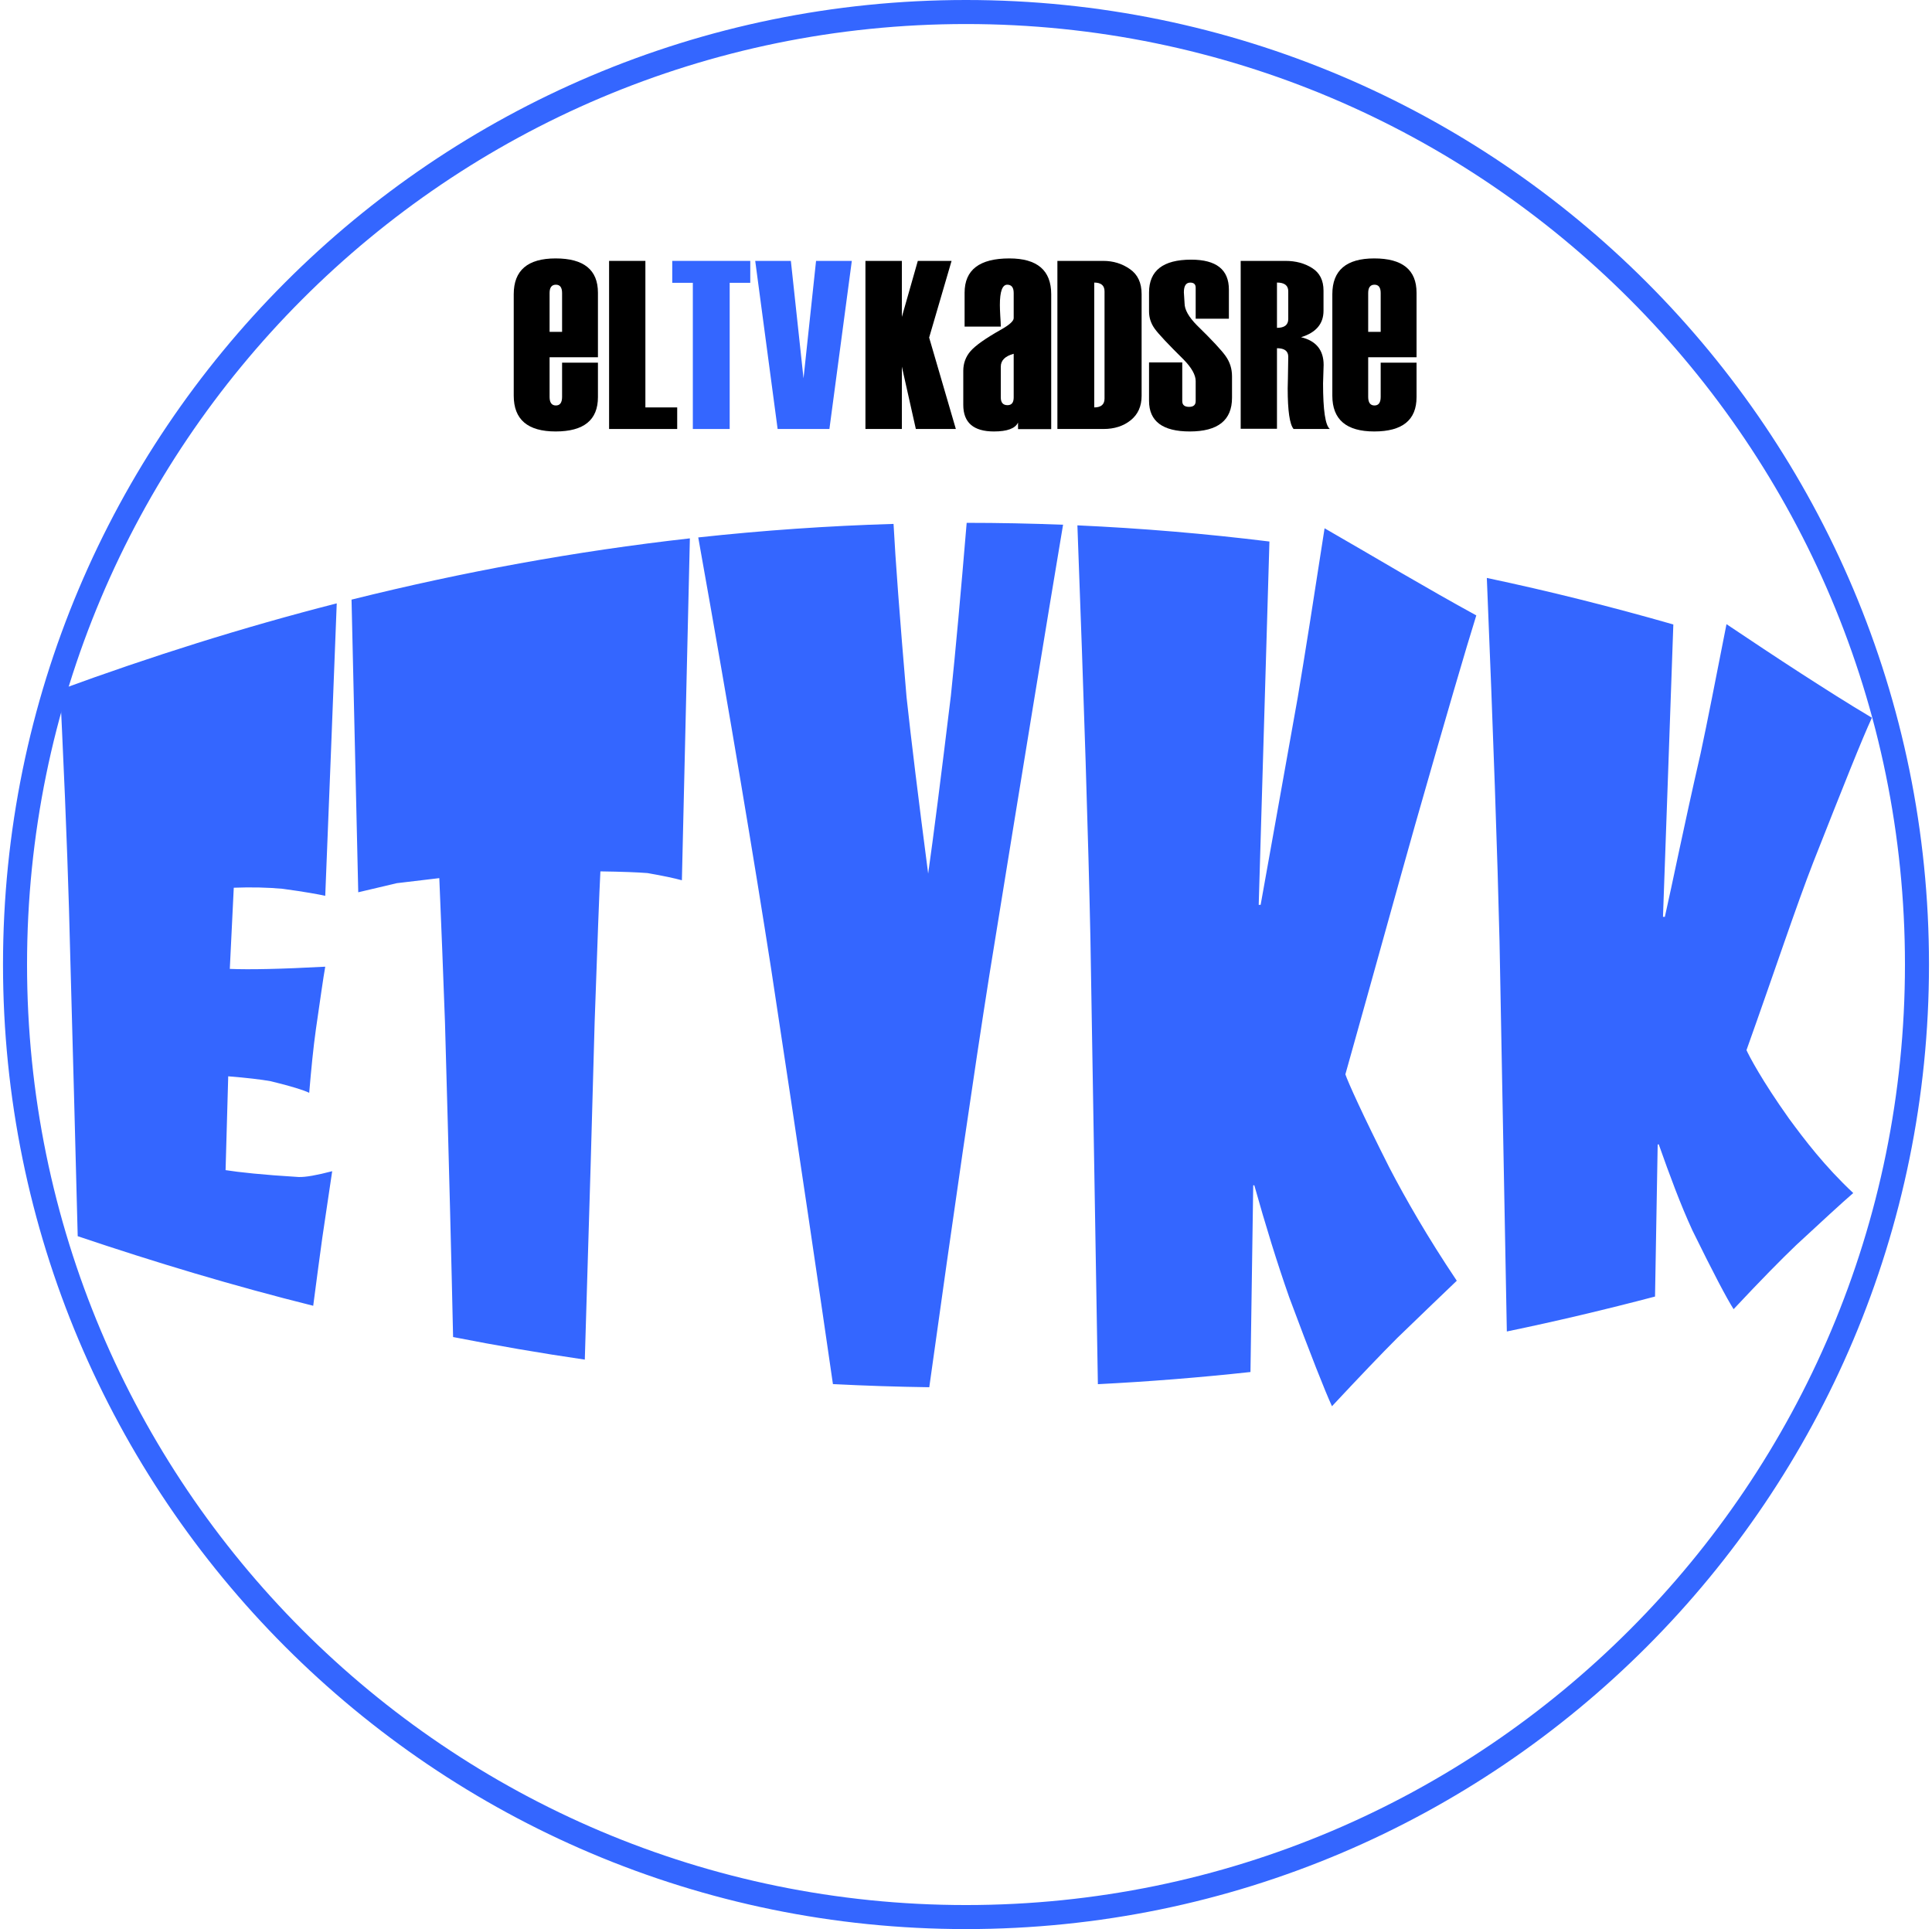
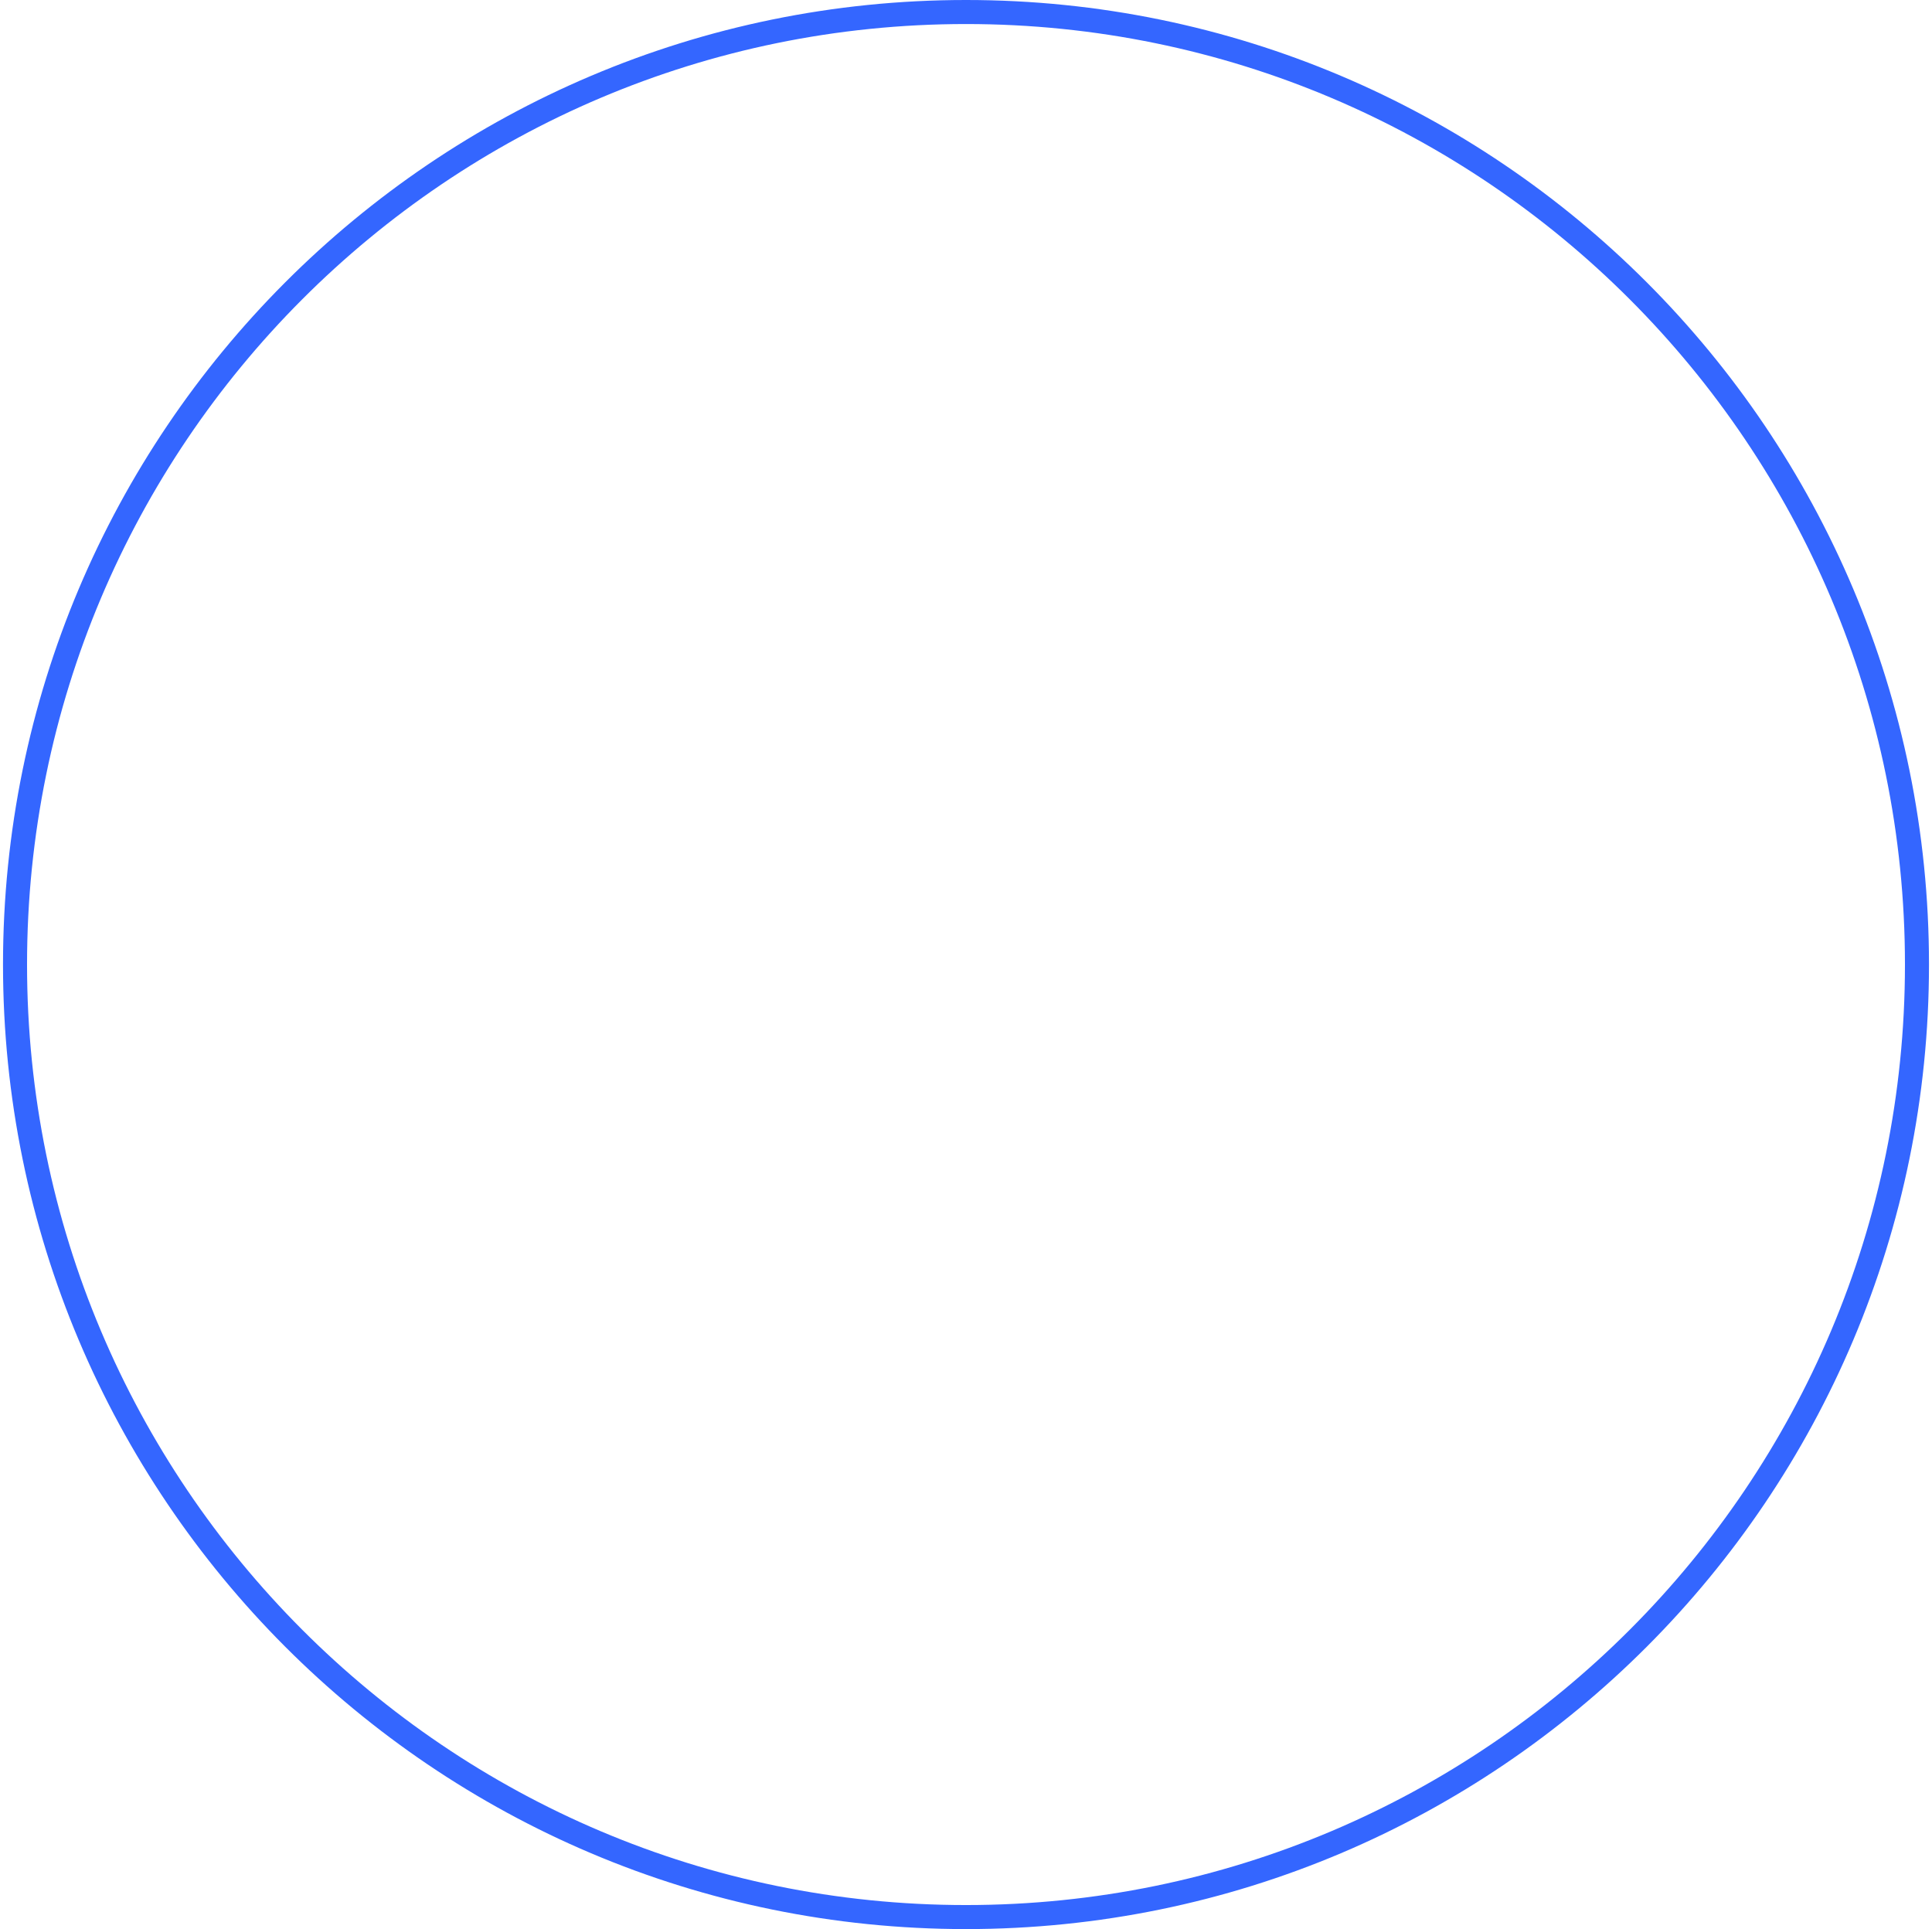
<svg xmlns="http://www.w3.org/2000/svg" width="643" height="642" overflow="hidden">
  <defs>
    <clipPath id="clip0">
      <rect x="2" y="39" width="643" height="642" />
    </clipPath>
    <clipPath id="clip1">
-       <rect x="173" y="125" width="301" height="58" />
-     </clipPath>
+       </clipPath>
    <clipPath id="clip2">
-       <rect x="173" y="125" width="301" height="58" />
-     </clipPath>
+       </clipPath>
    <clipPath id="clip3">
      <rect x="173" y="125" width="301" height="58" />
    </clipPath>
    <clipPath id="clip4">
-       <rect x="173" y="125" width="301" height="58" />
-     </clipPath>
+       </clipPath>
  </defs>
  <g clip-path="url(#clip0)" transform="translate(-2 -39)">
    <path d="M7 360C7 184.926 148.702 43 323.5 43 498.298 43 640 184.926 640 360 640 535.074 498.298 677 323.5 677 148.702 677 7 535.074 7 360Z" stroke="#3466FF" stroke-width="8" stroke-miterlimit="8" fill="none" fill-rule="evenodd" />
-     <path d="M114.073 239.8C112.796 272.416 111.569 304.86 110.246 337.125 108.048 336.647 103.324 335.769 96.045 334.792 91.091 334.34 85.678 334.209 79.801 334.434 79.342 343.458 78.944 352.465 78.483 361.448 84.943 361.723 95.513 361.508 110.246 360.715 109.571 364.46 108.609 371.439 107.131 381.577 106.273 387.671 105.584 394.713 104.909 402.684 103.186 401.845 98.926 400.474 92.063 398.821 88.882 398.254 84.178 397.694 77.955 397.196 77.65 407.62 77.379 418.03 77.076 428.421 81.472 429.116 89.586 430.007 101.452 430.712 103.698 430.775 107.396 430.131 112.56 428.775 112.074 431.863 111.024 439.274 109.267 450.925 108.424 456.925 107.437 464.48 106.241 473.56 79.758 466.963 53.637 459.103 27.864 450.403 27.023 418.912 26.258 387.618 25.363 356.527 24.934 337.946 24.092 313.056 22.637 282.083 22.421 277.56 22.213 273.044 22 268.536 22 268.536 22 268.536 22 268.536 52.171 257.472 82.885 247.763 114.073 239.8ZM496.839 231.336C517.721 235.748 538.422 240.952 558.911 246.825 557.755 279.066 556.663 311.497 555.469 344.11 555.675 344.118 555.88 344.127 556.086 344.136 558.646 332.878 562.295 314.516 567.992 289.724 570.272 279.122 573.059 264.71 576.604 246.725 584.853 252.241 593.068 257.717 601.312 263.049 609.291 268.19 617.138 273.207 625 277.861 621.754 284.847 615.538 300.482 605.559 325.777 599.82 340.458 592.944 361.318 583.258 388.482 584.107 390.379 588.336 398.508 597.394 411.244 602.531 418.232 609.226 427.081 618.791 436.041 614.882 439.419 608.621 445.2 599.832 453.337 594.849 458.091 587.897 465.161 578.971 474.694 576.737 471.2 572.19 462.598 565.266 448.484 561.281 439.839 557.727 430.214 554.056 419.835 553.939 419.852 553.821 419.869 553.703 419.886 553.399 436.73 553.115 453.598 552.818 470.491 536.492 474.779 520.053 478.694 503.498 482.114 502.684 438.987 501.897 395.74 501.068 352.375 500.392 323.863 498.997 283.592 496.839 231.336ZM231.601 218.164C230.716 256.148 229.836 294.079 228.944 331.956 226.566 331.296 222.759 330.476 217.513 329.562 214.287 329.301 209.055 329.096 201.821 328.995 201.452 335.923 200.832 352.633 199.909 379.087 199.233 404.683 198.155 442.181 196.632 491.481 181.951 489.339 167.333 486.816 152.796 483.965 152.314 461.693 151.451 426.737 150.096 379.228 149.483 362.817 148.883 346.819 148.207 331.24 143.467 331.791 138.743 332.377 134.02 332.928 129.742 333.922 125.495 334.979 121.23 335.947 120.463 303.385 119.743 270.921 118.996 238.555 155.997 229.33 193.652 222.425 231.601 218.164ZM360.576 213.837C381.941 214.802 403.271 216.606 424.486 219.22 423.295 259.438 422.117 299.74 420.92 340.123 421.133 340.126 421.346 340.13 421.56 340.134 424.135 326.059 428.172 302.978 433.899 271.147 436.22 257.383 439.181 238.57 442.842 214.811 451.438 219.768 460.006 224.774 468.57 229.776 476.908 234.62 485.146 239.327 493.336 243.808 489.995 254.47 483.276 277.419 473.007 313.385 467.266 333.67 459.663 361.303 449.761 396.541 450.619 399.069 455.348 409.672 464.486 427.746 469.769 437.874 477.02 450.591 486.84 465.23 482.785 469.077 476.206 475.431 467.029 484.277 461.869 489.439 454.634 497.002 445.3 507 442.986 501.953 438.229 489.944 431.07 470.731 427.019 459.206 423.186 446.769 419.456 433.461 419.334 433.469 419.213 433.476 419.091 433.483 418.784 454.18 418.482 474.887 418.176 495.605 401.297 497.442 384.358 498.797 367.392 499.654 366.563 450.18 365.735 400.676 364.905 351.143 364.229 318.641 362.786 272.889 360.576 213.837ZM323.725 213C334.42 213.002 345.117 213.214 355.804 213.635 350.697 244.08 342.522 293.968 331.286 363.436 326.121 396.159 319.462 441.93 311.277 500.673 300.583 500.522 289.892 500.173 279.211 499.627 275.103 471.207 268.306 424.932 258.609 361.187 253.155 326.197 245.173 278.215 234.386 217.856 255.975 215.506 277.669 213.998 299.386 213.357 300.001 225.177 301.444 244.397 303.718 271.036 305.255 285.232 307.652 304.795 310.909 329.736 312.63 317.622 315.149 297.885 318.469 270.524 320.006 255.782 321.757 236.607 323.725 213Z" fill="#3466FF" fill-rule="evenodd" />
    <g clip-path="url(#clip1)">
      <g clip-path="url(#clip2)">
        <g clip-path="url(#clip3)">
          <g clip-path="url(#clip4)">
            <path d="M120.126 56.761 104.064 56.761 104.064 69.931C104.064 71.842 104.764 72.798 106.161 72.798 107.531 72.798 108.216 71.842 108.216 69.931L108.216 58.559 120.126 58.559 120.126 70.028C120.126 77.642 115.443 81.448 106.077 81.448 96.795 81.448 92.155 77.48 92.155 69.542L92.155 35.767C92.155 27.829 96.795 23.86 106.077 23.86 115.443 23.86 120.126 27.667 120.126 35.281ZM108.216 48.305 108.216 35.378C108.216 33.531 107.531 32.608 106.161 32.608 104.764 32.608 104.064 33.531 104.064 35.378L104.064 48.305Z" fill-rule="evenodd" transform="matrix(1.002 0 0 1 80.638 101.142)" />
            <path d="M146.452 80.626 123.828 80.626 123.828 24.683 135.886 24.683 135.886 73.448 146.452 73.448Z" fill-rule="evenodd" transform="matrix(1.002 0 0 1 80.638 101.142)" />
            <path d="M170.721 31.978 163.883 31.978 163.883 80.626 151.645 80.626 151.645 31.978 144.806 31.978 144.806 24.683 170.721 24.683Z" fill="#3466FF" fill-rule="evenodd" transform="matrix(1.002 0 0 1 80.638 101.142)" />
            <path d="M204.452 24.683 197.009 80.626 179.809 80.626 172.367 24.683 184.206 24.683 188.409 63.773 192.574 24.683Z" fill="#3466FF" fill-rule="evenodd" transform="matrix(1.002 0 0 1 80.638 101.142)" />
            <path d="M239.005 80.626 225.719 80.626 221.072 59.872 221.072 80.626 208.976 80.626 208.976 24.683 221.072 24.683 221.072 43.331 226.372 24.683 237.584 24.683 230.135 50.197Z" fill-rule="evenodd" transform="matrix(1.002 0 0 1 80.638 101.142)" />
            <path d="M272.735 80.626 272.735 24.683 287.965 24.683C291.28 24.683 294.232 25.593 296.822 27.414 299.412 29.208 300.707 31.978 300.707 35.723L300.707 69.586C300.707 73.07 299.49 75.789 297.055 77.739 294.647 79.664 291.642 80.626 288.042 80.626ZM288.392 70.483 288.392 34.826C288.392 32.875 287.252 31.9 284.973 31.9L284.973 73.448C287.252 73.448 288.392 72.46 288.392 70.483Z" fill-rule="evenodd" transform="matrix(1.002 0 0 1 80.638 101.142)" />
            <path d="M303.175 58.46 314.207 58.46 314.207 71.345C314.207 72.624 314.963 73.264 316.475 73.264 317.935 73.264 318.666 72.624 318.666 71.345L318.666 64.687C318.666 62.651 317.333 60.262 314.668 57.52 309.517 52.429 306.314 49.009 305.059 47.26 303.803 45.511 303.175 43.592 303.175 41.503L303.175 35.198C303.175 27.913 307.839 24.271 317.167 24.271 325.521 24.271 329.697 27.587 329.697 34.219L329.697 43.931 318.666 43.931 318.666 33.592C318.666 32.469 318.063 31.908 316.859 31.908 315.45 31.908 314.745 32.992 314.745 35.159L314.976 38.801C314.976 40.889 316.334 43.317 319.05 46.085 324.098 51.019 327.301 54.466 328.66 56.424 330.043 58.382 330.735 60.601 330.735 63.081L330.735 70.248C330.735 77.715 326.059 81.449 316.706 81.449 307.685 81.449 303.175 78.055 303.175 71.266Z" fill-rule="evenodd" transform="matrix(1.002 0 0 1 80.638 101.142)" />
            <path d="M363.232 80.626 351.178 80.626C349.877 79.042 349.227 74.549 349.227 67.147L349.227 67.069 349.303 63.718C349.38 59.069 349.418 56.693 349.418 56.589 349.418 54.693 348.168 53.745 345.668 53.745L345.668 80.548 333.615 80.548 333.615 24.683 348.5 24.683C351.893 24.683 354.839 25.475 357.339 27.059 359.865 28.643 361.127 31.15 361.127 34.578L361.127 41.279C361.127 45.616 358.64 48.551 353.665 50.083 358.665 51.278 361.165 54.355 361.165 59.316L360.974 65.433C360.974 74.367 361.727 79.431 363.232 80.626ZM349.418 44.005 349.418 34.812C349.418 32.864 348.168 31.89 345.668 31.89L345.668 46.966C348.168 46.966 349.418 45.98 349.418 44.005Z" fill-rule="evenodd" transform="matrix(1.002 0 0 1 80.638 101.142)" />
-             <path d="M392.027 56.761 375.965 56.761 375.965 69.931C375.965 71.842 376.664 72.798 378.062 72.798 379.431 72.798 380.116 71.842 380.116 69.931L380.116 58.559 392.027 58.559 392.027 70.028C392.027 77.642 387.343 81.448 377.978 81.448 368.696 81.448 364.055 77.48 364.055 69.542L364.055 35.767C364.055 27.829 368.696 23.86 377.978 23.86 387.343 23.86 392.027 27.667 392.027 35.281ZM380.116 48.305 380.116 35.378C380.116 33.531 379.431 32.608 378.062 32.608 376.664 32.608 375.965 33.531 375.965 35.378L375.965 48.305Z" fill-rule="evenodd" transform="matrix(1.002 0 0 1 80.638 101.142)" />
            <path d="M270.679 80.671 259.661 80.671 259.661 78.484C258.729 80.46 256.061 81.449 251.66 81.449 244.869 81.449 241.473 78.5 241.473 72.604L241.473 61.281C241.473 58.753 242.289 56.55 243.922 54.671 245.583 52.792 248.906 50.443 253.89 47.625 256.775 46.004 258.218 44.709 258.218 43.736L258.218 35.378C258.218 33.531 257.504 32.608 256.076 32.608 254.444 32.608 253.628 34.859 253.628 39.363 253.628 40.173 253.671 41.372 253.759 42.959 253.875 44.547 253.934 45.745 253.934 46.555L241.911 46.555 241.911 35.281C241.911 27.667 246.866 23.86 256.776 23.86 266.044 23.86 270.679 27.829 270.679 35.767ZM258.218 70.125 258.218 55.594C255.362 56.372 253.934 57.798 253.934 59.871L253.934 70.125C253.934 71.842 254.677 72.701 256.163 72.701 257.534 72.701 258.218 71.842 258.218 70.125Z" fill-rule="evenodd" transform="matrix(1.002 0 0 1 80.638 101.142)" />
          </g>
        </g>
      </g>
    </g>
  </g>
</svg>